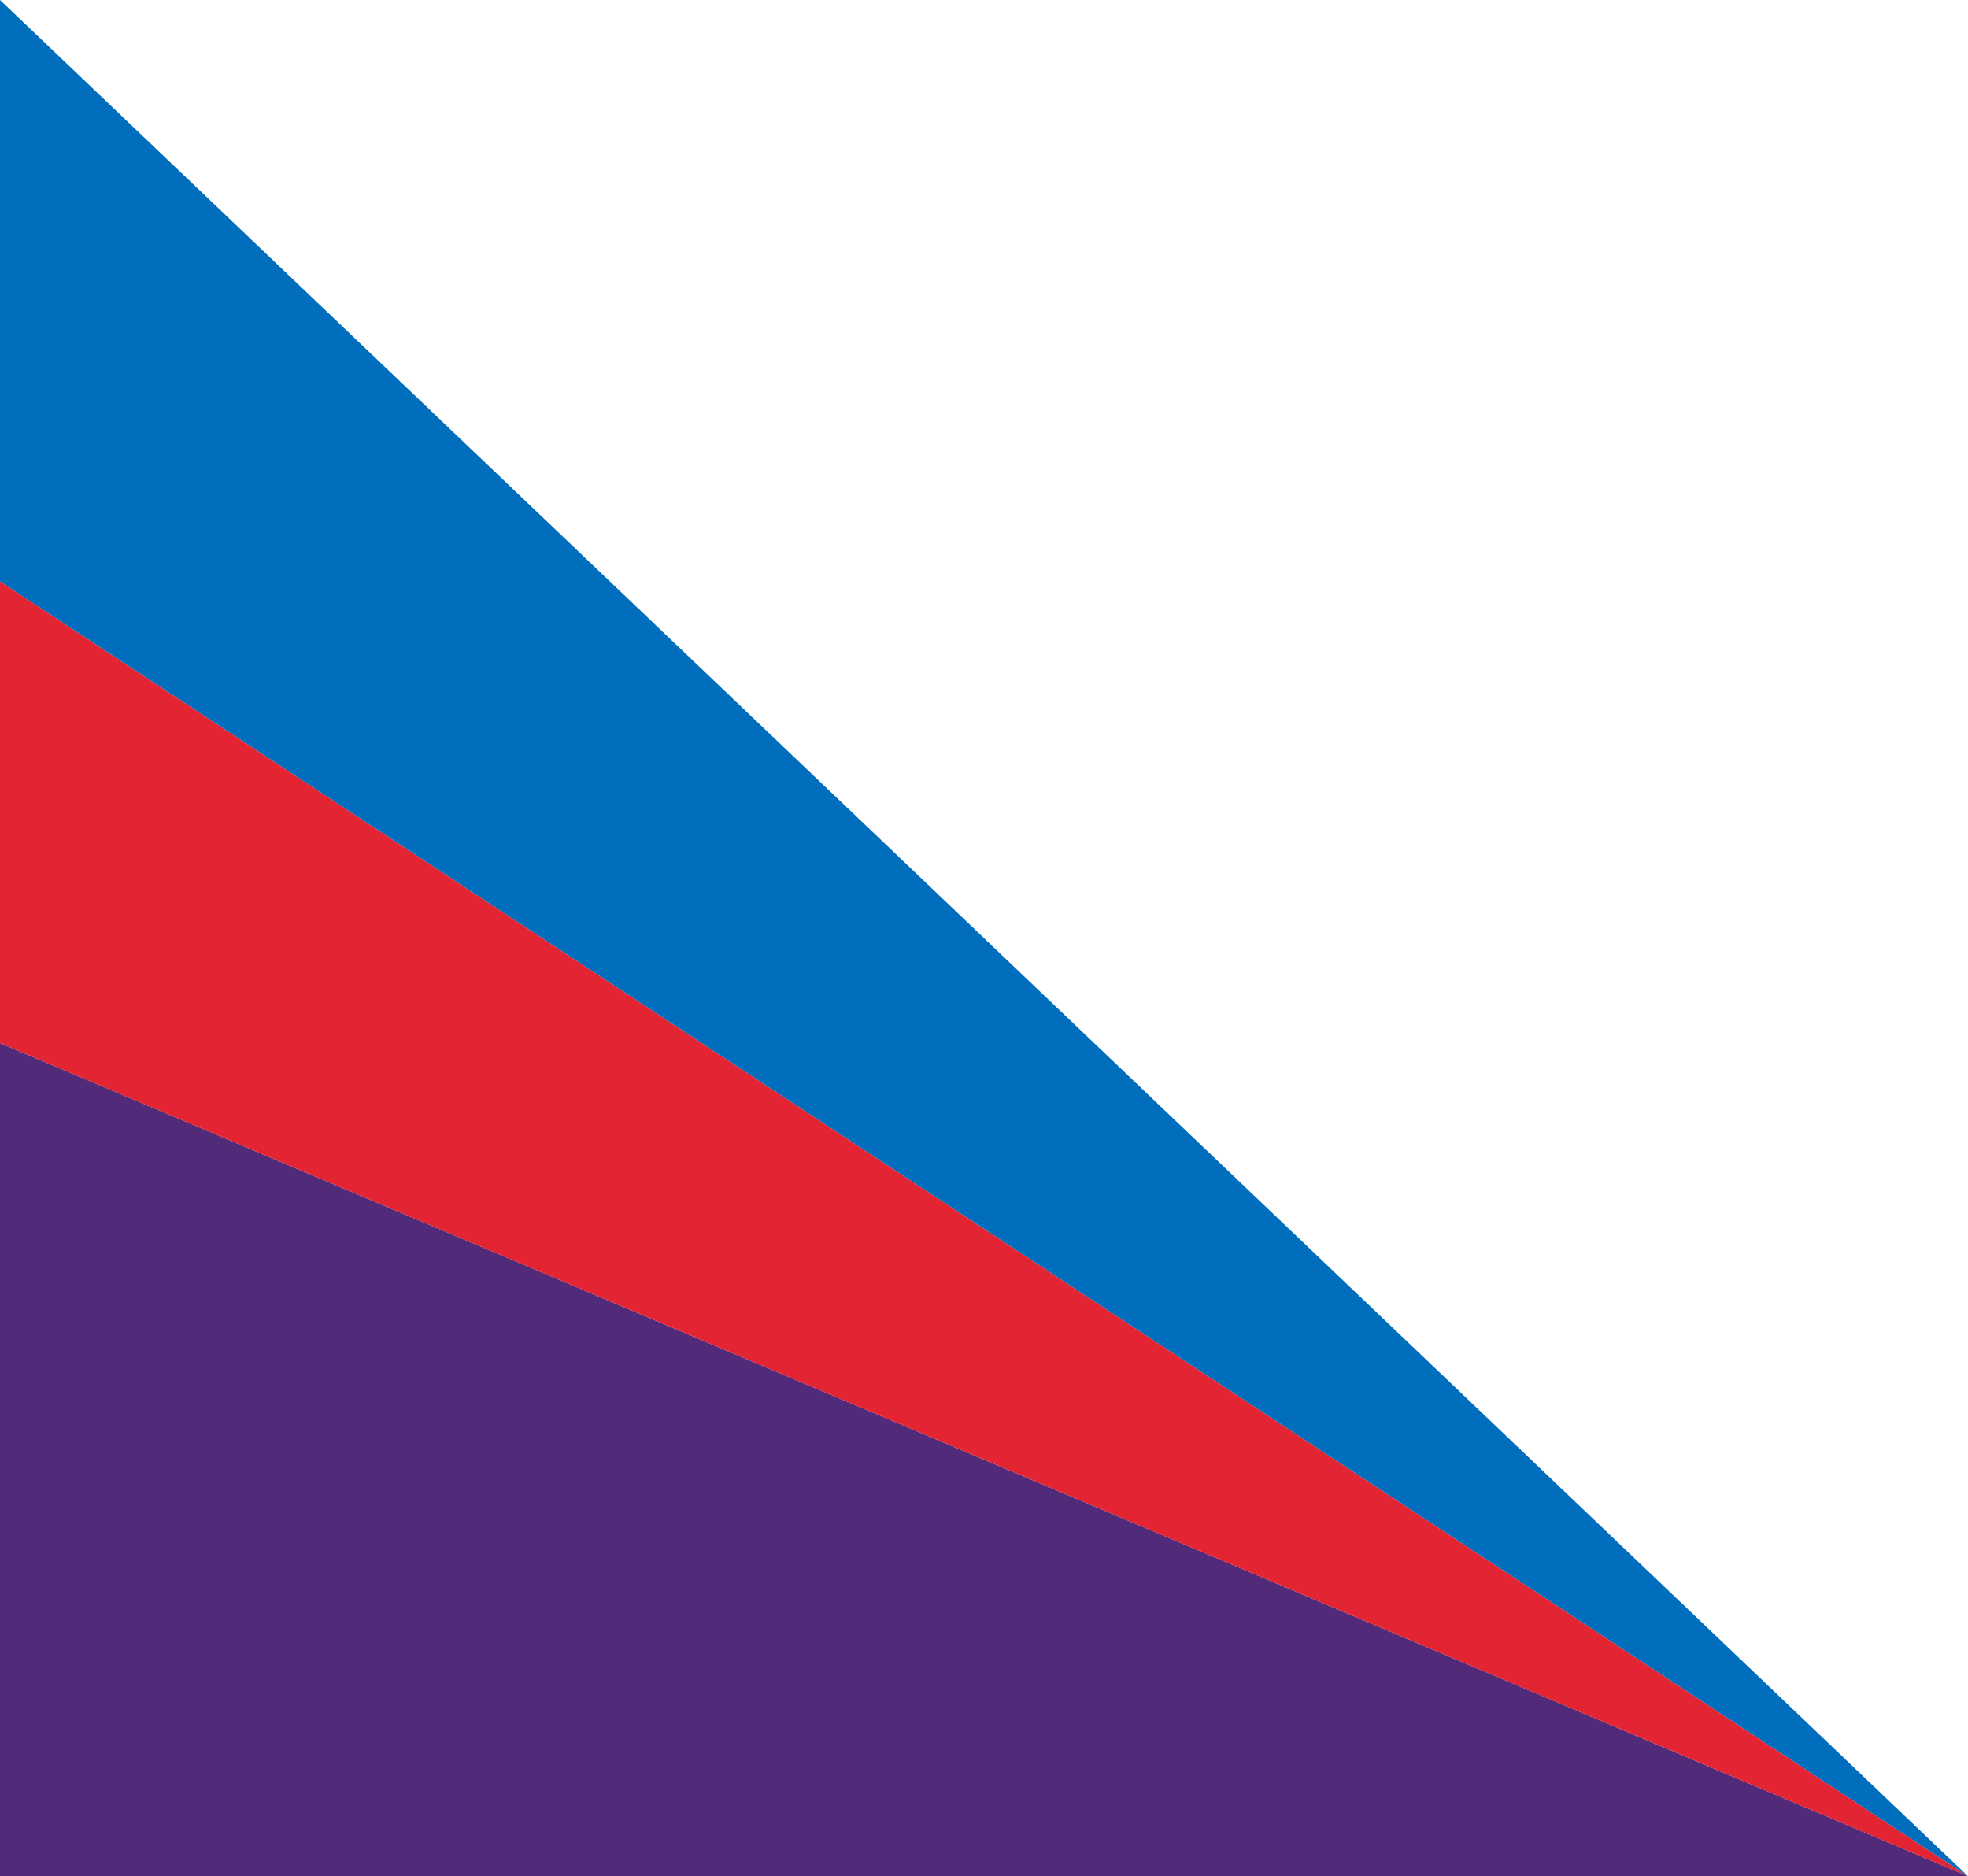
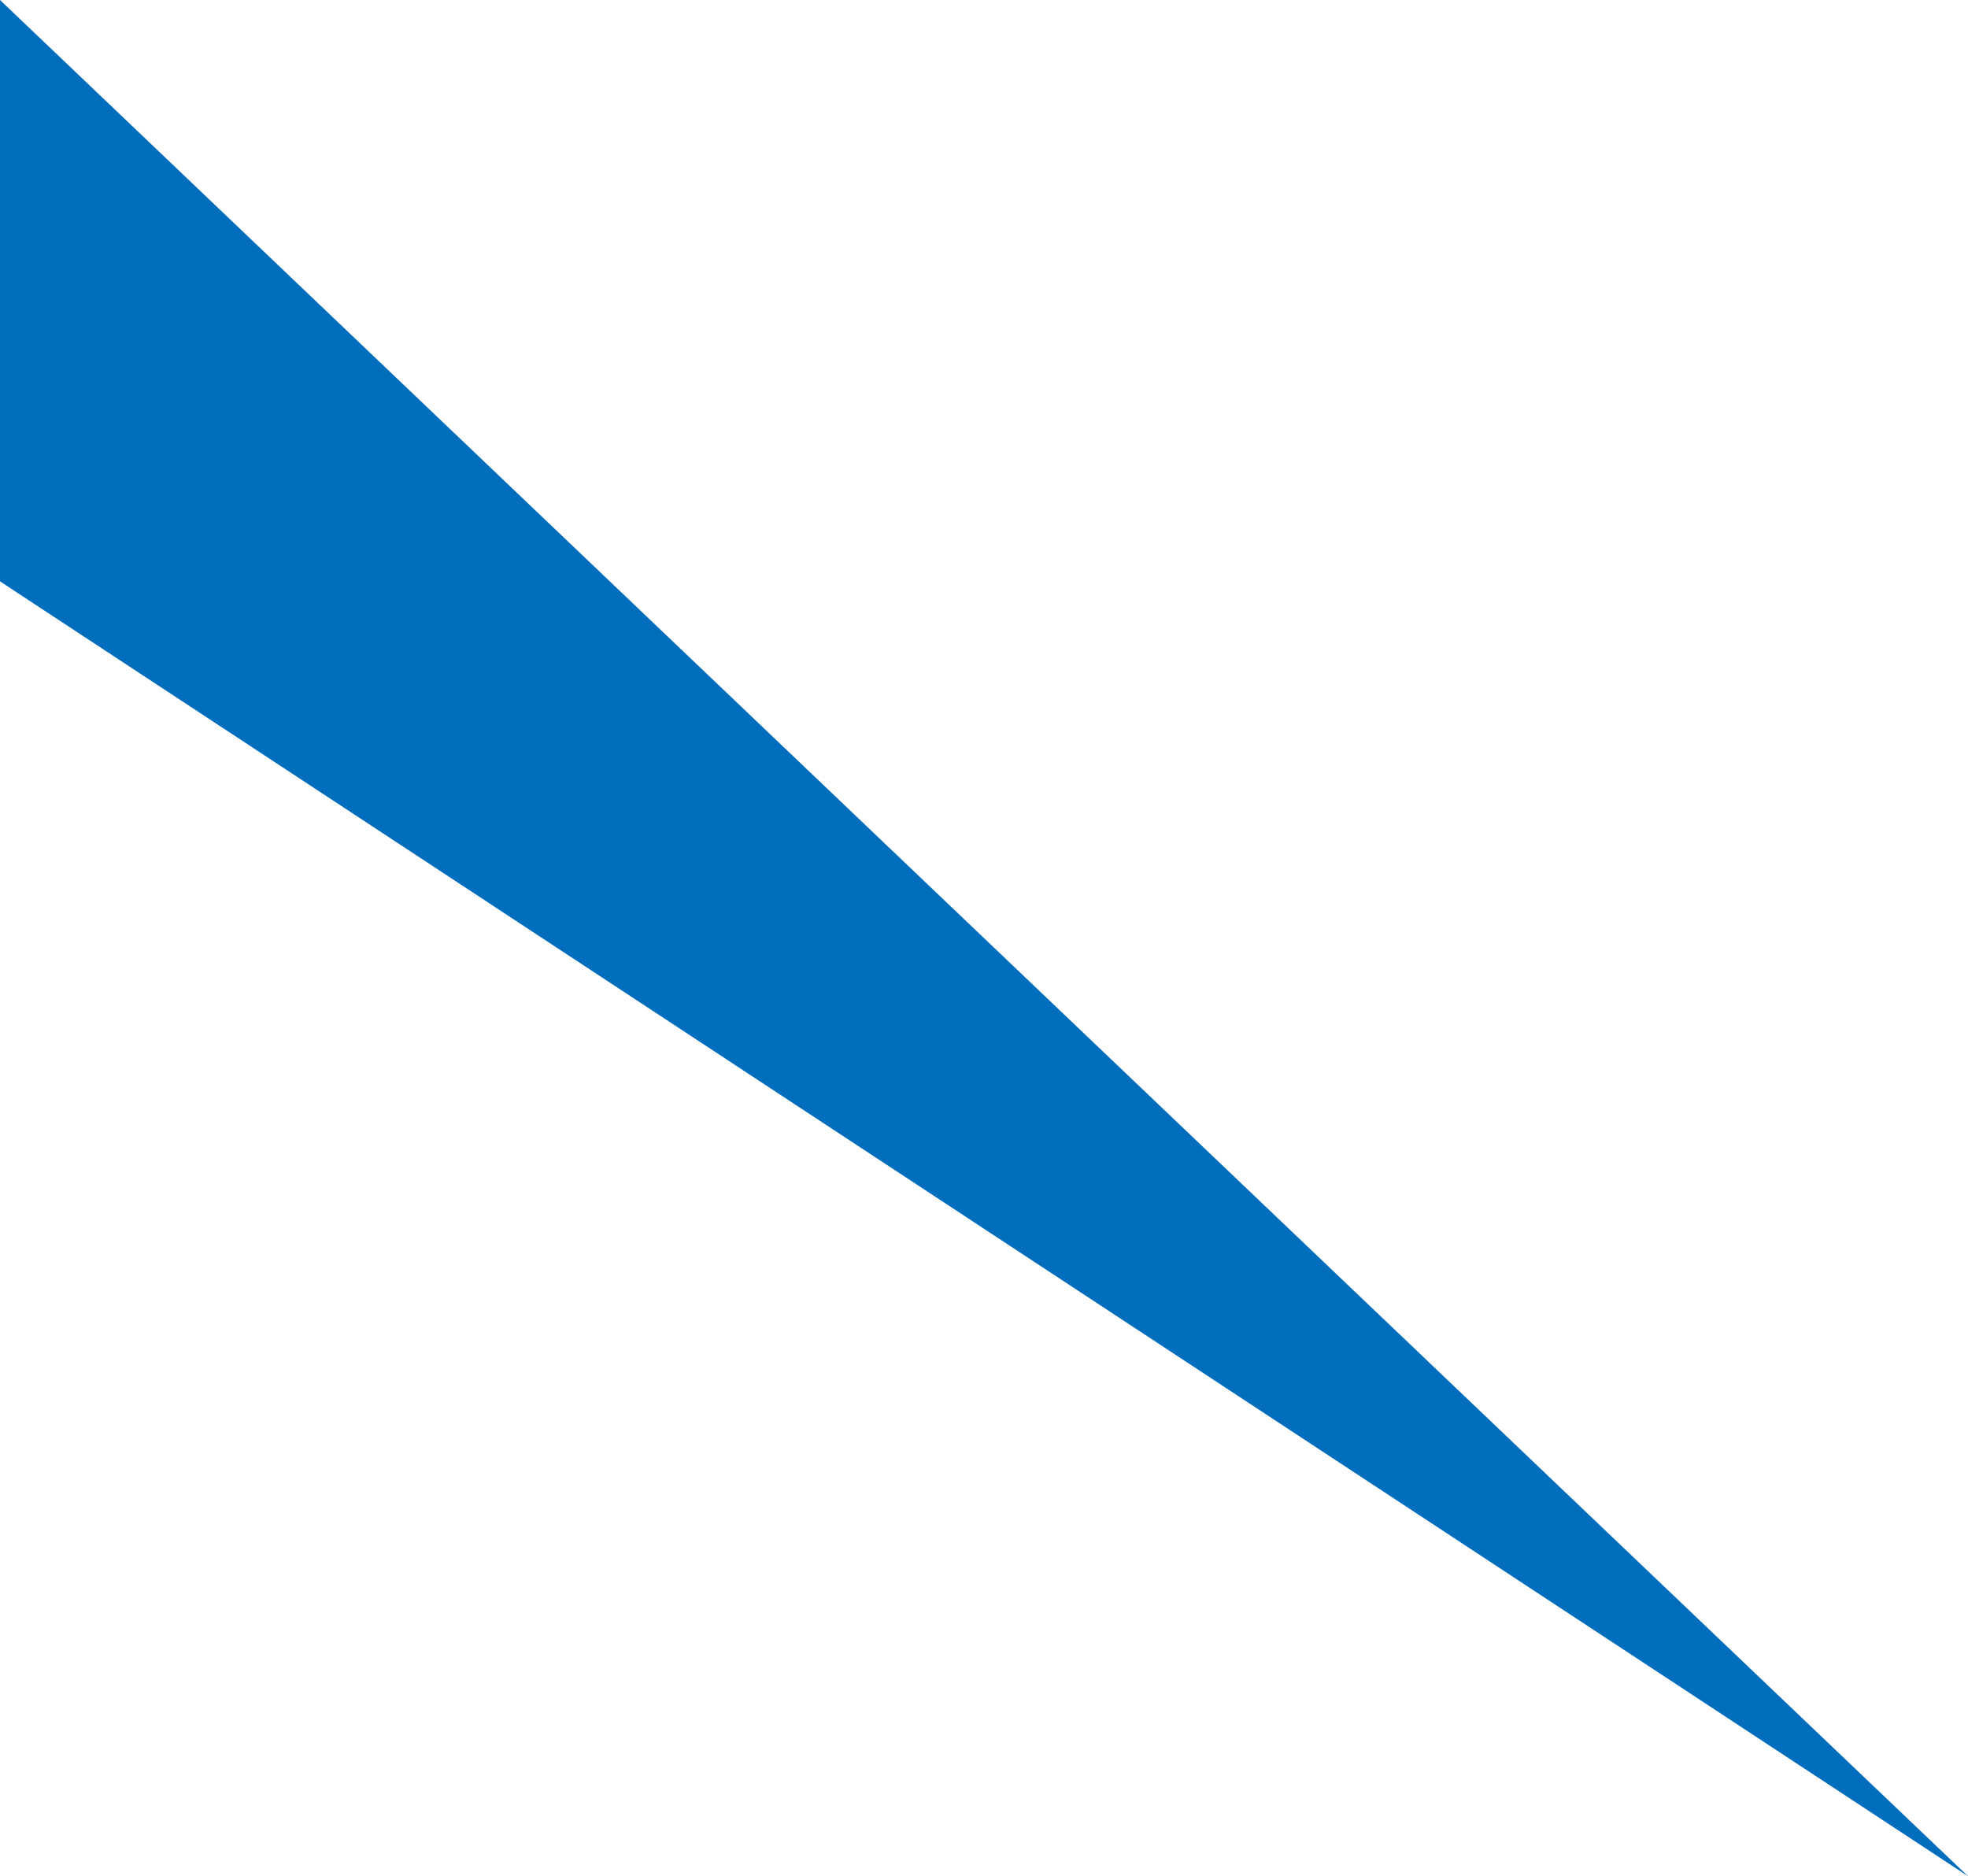
<svg xmlns="http://www.w3.org/2000/svg" width="257px" height="245px" viewBox="0 0 257 245" version="1.1">
  <title>Group 3</title>
  <g id="Page-1" stroke="none" stroke-width="1" fill="none" fill-rule="evenodd">
    <g id="Artboard" transform="translate(0, -836)">
      <g id="Group-3" transform="translate(0, 836)">
-         <polygon id="Triangle" fill="#522A7A" points="0 136.203 257 245 0 244.972" />
-         <polygon id="Triangle" fill="#E32533" points="4.55165331e-13 75.915 257 245 3.94269188e-13 136.203" />
        <polygon id="Triangle" fill="#006DBD" points="0 2.17579079e-13 257 245 1.36549599e-12 75.915" />
      </g>
    </g>
  </g>
</svg>